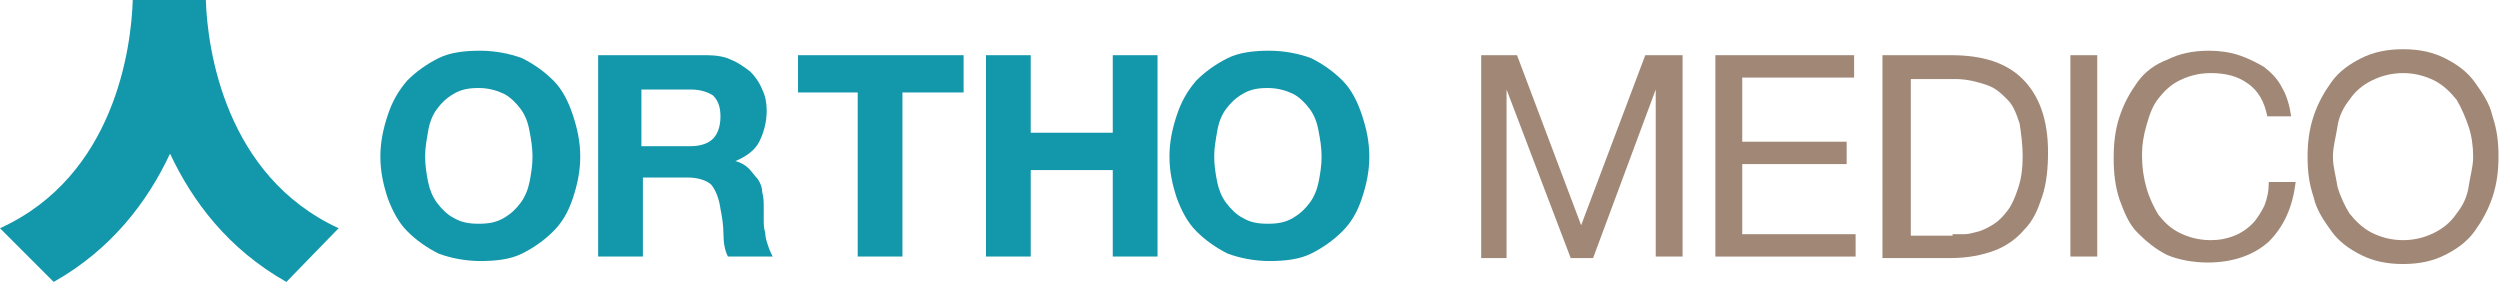
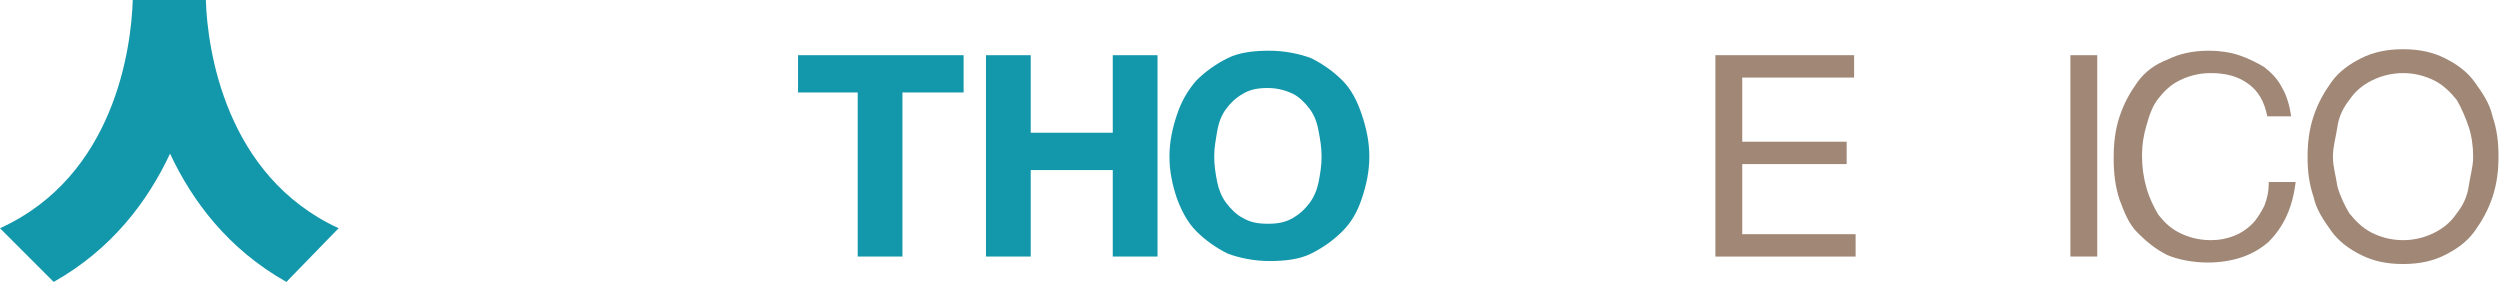
<svg xmlns="http://www.w3.org/2000/svg" version="1.1" id="レイヤー_1" x="0px" y="0px" viewBox="0 0 167.6 18.9" style="enable-background:new 0 0 167.6 18.9;" xml:space="preserve">
  <style type="text/css">
	.st0{fill:none;stroke:#9B9B9C;stroke-width:3.068;stroke-miterlimit:10;}
	.st1{fill:#1397AB;}
	.st2{fill:#A08776;}
	.st3{fill:#FFFFFF;}
	.st4{fill:none;stroke:#FFFFFF;stroke-width:0.682;stroke-linecap:round;stroke-linejoin:round;stroke-miterlimit:10;}
	.st5{fill-rule:evenodd;clip-rule:evenodd;fill:#FAA5BD;}
	.st6{fill:#FAA5BD;}
	.st7{fill:#F7F7F8;}
	.st8{fill:#AD714D;}
	.st9{fill:#FDEEE6;}
	.st10{fill:none;stroke:#231815;stroke-width:1.971;stroke-linecap:round;stroke-miterlimit:10;}
	.st11{fill:#231815;}
	.st12{fill:none;stroke:#231815;stroke-width:1.899;stroke-linecap:round;stroke-miterlimit:10;}
	.st13{fill:#C0E5F9;}
	.st14{fill:#1192AE;}
	.st15{fill:#C0E5F9;stroke:#231815;stroke-width:1.986;stroke-linecap:round;stroke-miterlimit:10;}
	.st16{fill:none;stroke:#231815;stroke-width:1.986;stroke-linecap:round;stroke-miterlimit:10;}
	.st17{fill:none;stroke:#231815;stroke-width:1.986;stroke-linecap:round;stroke-linejoin:round;stroke-miterlimit:10;}
	.st18{fill:#90B2DB;}
	.st19{fill:none;stroke:#231815;stroke-width:2.8;stroke-linecap:round;stroke-miterlimit:10;}
	.st20{fill:none;stroke:#231815;stroke-width:2.8;stroke-linecap:round;stroke-linejoin:round;stroke-miterlimit:10;}
	.st21{fill:#20A464;}
	.st22{fill:#F3D021;}
	.st23{fill:#1B8FA1;stroke:#FFFFFF;stroke-width:1.669;stroke-miterlimit:10;}
	.st24{fill:#98CCC3;stroke:#FFFFFF;stroke-width:0.477;stroke-miterlimit:10;}
	.st25{fill:#EDAF4A;}
	.st26{fill:#80C1BF;}
	.st27{fill:#DBE9F5;}
	.st28{fill:#FCE8E1;}
	.st29{fill:#B4B4B5;}
	.st30{fill:#738DA7;}
	.st31{fill:#CAA782;}
	.st32{fill:#888988;}
	.st33{fill:none;stroke:#585757;stroke-width:0.752;stroke-linecap:round;stroke-linejoin:round;stroke-miterlimit:10;}
	.st34{fill:none;stroke:#585757;stroke-width:0.752;stroke-linejoin:round;stroke-miterlimit:10;}
	.st35{fill:#FFFFFF;stroke:#585757;stroke-width:0.752;stroke-linejoin:round;stroke-miterlimit:10;}
	.st36{fill:#585757;}
	.st37{fill:none;stroke:#585757;stroke-width:0.752;stroke-linecap:round;stroke-miterlimit:10;}
	.st38{fill:#FFFFFF;stroke:#585757;stroke-width:0.752;stroke-linecap:round;stroke-linejoin:round;stroke-miterlimit:10;}
	.st39{fill:#1B8FA1;stroke:#FFFFFF;stroke-width:0.25;stroke-miterlimit:10;}
	.st40{fill:#98CCC3;stroke:#FFFFFF;stroke-width:0.25;stroke-miterlimit:10;}
	.st41{fill:#EDAF4A;stroke:#FFFFFF;stroke-width:0.25;stroke-miterlimit:10;}
	.st42{fill:#80C1BF;stroke:#FFFFFF;stroke-width:0.25;stroke-miterlimit:10;}
	.st43{fill:#80C1BF;stroke:#FFFFFF;stroke-width:0.25;stroke-linecap:round;stroke-linejoin:round;stroke-miterlimit:10;}
	.st44{fill:#1B8FA1;stroke:#FFFFFF;stroke-width:0.159;stroke-linecap:round;stroke-linejoin:round;stroke-miterlimit:10;}
	.st45{fill:#98CCC3;stroke:#FFFFFF;stroke-width:4.544991e-02;stroke-linecap:round;stroke-linejoin:round;stroke-miterlimit:10;}
	.st46{fill:none;stroke:#585757;stroke-width:0.588;stroke-linecap:round;stroke-linejoin:round;stroke-miterlimit:10;}
	.st47{fill:none;}
	.st48{fill:#C2D1DF;}
	.st49{fill:#F0C183;}
	.st50{fill:#CEA88F;}
	.st51{fill:#ADABC4;}
	.st52{fill:#8FB9D5;}
	.st53{fill:#E2B2B2;}
	.st54{fill:#9FBEA4;}
	.st55{fill:#D9CB7D;}
	.st56{fill:url(#SVGID_1_);}
	.st57{fill:#4B8CCA;}
	.st58{fill:#9E9E9F;}
	.st59{fill:#5DBEB3;}
	.st60{fill:url(#SVGID_00000183229477589544867250000006479644543986147478_);}
	.st61{fill:#DBC2A7;}
	.st62{fill:#7F7D7D;}
	.st63{fill:url(#SVGID_00000003095836227817643400000002076829936479633597_);}
	.st64{fill:#51452B;}
	.st65{fill:#D1B99F;}
	.st66{fill:#E4C9AB;}
	.st67{fill:#656161;}
	.st68{fill:url(#SVGID_00000137112791109613967810000000599549994324016813_);}
	.st69{fill:url(#SVGID_00000014621393912185519420000008627240818250641308_);}
	.st70{fill:#66563A;}
	.st71{fill:none;stroke:#51452B;stroke-width:0.126;stroke-linecap:round;stroke-linejoin:round;stroke-miterlimit:10;}
	.st72{fill:none;stroke:#51452B;stroke-width:0.251;stroke-linecap:round;stroke-linejoin:round;stroke-miterlimit:10;}
	.st73{fill:none;stroke:#51452B;stroke-width:0.754;stroke-linecap:round;stroke-linejoin:round;stroke-miterlimit:10;}
	.st74{fill:#E2E2E2;}
	.st75{fill:#599EBD;}
	.st76{fill:#F2F2F2;}
	.st77{fill:#5094B1;}
	.st78{fill:url(#SVGID_00000163035549631972523340000014440133953493927808_);}
	.st79{fill:url(#SVGID_00000076588446327359322610000007977192092676101544_);}
	.st80{fill:#262626;}
	.st81{fill:#E2D0BB;}
	.st82{fill:#57809F;}
	.st83{fill:#2C3E78;}
	.st84{fill:#0D0D0D;}
	.st85{fill:none;stroke:#51452B;stroke-width:0.502;stroke-linecap:round;stroke-linejoin:round;stroke-miterlimit:10;}
	.st86{fill:url(#SVGID_00000165931614042863213720000000770766233921091496_);}
	.st87{fill:#07355B;}
	.st88{fill:#0E1C3B;}
	.st89{fill:url(#SVGID_00000102527171214015359990000006663248258578638772_);}
	.st90{fill:url(#SVGID_00000011715021331152759700000007719855610687141793_);}
	.st91{fill:url(#SVGID_00000080910443981431368270000015078532545491369125_);}
	.st92{fill:#DDB7C8;}
	.st93{fill:#C494AA;}
	.st94{fill:#EA8973;}
	
		.st95{clip-path:url(#SVGID_00000096052072759910510940000003380708680450569124_);fill:none;stroke:#EDD07B;stroke-width:9.686;stroke-miterlimit:10;}
	
		.st96{clip-path:url(#SVGID_00000096052072759910510940000003380708680450569124_);fill:none;stroke:#BEBEBE;stroke-width:9.686;stroke-miterlimit:10;}
	
		.st97{clip-path:url(#SVGID_00000096052072759910510940000003380708680450569124_);fill:none;stroke:#469CCF;stroke-width:9.686;stroke-miterlimit:10;}
	
		.st98{clip-path:url(#SVGID_00000096052072759910510940000003380708680450569124_);fill:none;stroke:#ECAB8D;stroke-width:9.686;stroke-miterlimit:10;}
	
		.st99{clip-path:url(#SVGID_00000096052072759910510940000003380708680450569124_);fill:none;stroke:#FFFFFF;stroke-width:0.277;stroke-miterlimit:10;}
	.st100{opacity:0.7;fill:#FFFFFF;stroke:#FFFFFF;stroke-width:0.566;stroke-miterlimit:10;}
	.st101{fill:#78A9AD;stroke:#78A9AD;stroke-width:0.566;stroke-miterlimit:10;}
	.st102{opacity:0.7;fill:#D85754;stroke:#D85754;stroke-width:0.566;stroke-miterlimit:10;}
	.st103{fill:none;stroke:#231815;stroke-width:1.92;stroke-linecap:round;stroke-miterlimit:10;}
	.st104{fill:none;stroke:#231815;stroke-width:2.206;stroke-linecap:round;stroke-miterlimit:10;}
	.st105{fill:url(#SVGID_00000000192262333720619390000003540026429761137034_);}
	.st106{fill:url(#SVGID_00000031908361315403917800000006171560682604591515_);}
	.st107{fill:url(#SVGID_00000177454121547666531440000014121763086940383889_);}
	.st108{fill:#414042;}
	.st109{fill:url(#SVGID_00000088110474059427024980000013175432914816890552_);}
	.st110{fill:url(#SVGID_00000057859593438426319890000014525202237054579107_);}
	.st111{fill:url(#SVGID_00000150824257552429082140000006313074006882670728_);}
	.st112{fill:url(#SVGID_00000106857518592809087990000007979397148908962451_);}
	.st113{fill:url(#SVGID_00000172414948677925206050000012657831167044508079_);}
	.st114{fill:url(#SVGID_00000005250392835408872840000001620568108979785879_);}
	.st115{fill:url(#SVGID_00000108307858044769568010000017644570927589820338_);}
	.st116{fill:url(#SVGID_00000006705684733823548370000008511850354851606155_);}
	.st117{fill:url(#SVGID_00000051376583963033207600000016640237303289767828_);}
	.st118{fill:url(#SVGID_00000034777884526948790080000004926925981940927139_);}
	.st119{fill:url(#SVGID_00000033335868676854938590000012395285549580220095_);}
	.st120{fill:url(#SVGID_00000060749586347207981820000006403599025821869482_);}
	.st121{fill:url(#SVGID_00000059990942520219698510000005527697983633926559_);}
	.st122{fill:url(#SVGID_00000027573058093967169360000005395746737116708766_);}
	.st123{fill:url(#SVGID_00000064352037013691318710000012130826681028089009_);}
	.st124{fill:none;stroke:#202021;stroke-width:3;stroke-linecap:round;stroke-miterlimit:10;}
	.st125{fill:#221714;}
	.st126{fill:#040000;}
	.st127{fill:#1B8FA1;stroke:#FFFFFF;stroke-width:2.332;stroke-miterlimit:10;}
	.st128{fill:#98CCC3;stroke:#FFFFFF;stroke-width:0.666;stroke-miterlimit:10;}
	.st129{fill:#00A0B6;}
	.st130{fill-rule:evenodd;clip-rule:evenodd;fill:#E31E20;}
	.st131{fill-rule:evenodd;clip-rule:evenodd;fill:#FFFFFF;}
	.st132{fill:#49B1B2;}
	.st133{fill:#211613;}
	.st134{clip-path:url(#SVGID_00000007424749062425230770000000077433774036440997_);}
	.st135{fill:url(#SVGID_00000085963745019007570060000001378412538304321674_);}
	.st136{fill:url(#SVGID_00000101102140534764505940000001179970524494043571_);}
	.st137{fill:url(#SVGID_00000036966035023560365190000002620681172654639030_);}
	.st138{fill:none;stroke:#51452B;stroke-width:0.129;stroke-linecap:round;stroke-linejoin:round;stroke-miterlimit:10;}
	.st139{fill:none;stroke:#51452B;stroke-width:0.258;stroke-linecap:round;stroke-linejoin:round;stroke-miterlimit:10;}
	.st140{fill:none;stroke:#51452B;stroke-width:0.774;stroke-linecap:round;stroke-linejoin:round;stroke-miterlimit:10;}
	.st141{fill:url(#SVGID_00000173858803761021979580000008476337913465558202_);}
	.st142{fill:url(#SVGID_00000119081678060730379900000014742934881691075481_);}
	.st143{fill:none;stroke:#51452B;stroke-width:0.516;stroke-linecap:round;stroke-linejoin:round;stroke-miterlimit:10;}
	.st144{fill:url(#SVGID_00000090974845991363052980000018017080634132492725_);}
	.st145{fill:url(#SVGID_00000056385722012854669240000010018707589865077121_);}
	.st146{fill:url(#SVGID_00000121977599778335863860000017083885019556419004_);}
	.st147{fill:url(#SVGID_00000093137948114965510250000016717860525547786388_);}
	.st148{fill:none;stroke:#231815;stroke-width:1.313;stroke-linecap:round;stroke-miterlimit:10;}
	.st149{fill:#4C4948;}
</style>
  <g>
    <g>
-       <path class="st1" d="M26,7.7c0.3-0.9,0.7-1.6,1.3-2.3c0.6-0.6,1.3-1.1,2.1-1.5c0.8-0.4,1.8-0.5,2.8-0.5c1,0,2,0.2,2.8,0.5    c0.8,0.4,1.5,0.9,2.1,1.5c0.6,0.6,1,1.4,1.3,2.3c0.3,0.9,0.5,1.8,0.5,2.8c0,1-0.2,1.9-0.5,2.8c-0.3,0.9-0.7,1.6-1.3,2.2    c-0.6,0.6-1.3,1.1-2.1,1.5c-0.8,0.4-1.8,0.5-2.8,0.5c-1,0-2-0.2-2.8-0.5c-0.8-0.4-1.5-0.9-2.1-1.5c-0.6-0.6-1-1.4-1.3-2.2    c-0.3-0.9-0.5-1.8-0.5-2.8C25.5,9.5,25.7,8.6,26,7.7z M28.7,12.2c0.1,0.5,0.3,1,0.6,1.4c0.3,0.4,0.7,0.8,1.1,1    c0.5,0.3,1,0.4,1.7,0.4c0.7,0,1.2-0.1,1.7-0.4c0.5-0.3,0.8-0.6,1.1-1c0.3-0.4,0.5-0.9,0.6-1.4c0.1-0.5,0.2-1.1,0.2-1.7    c0-0.6-0.1-1.2-0.2-1.7c-0.1-0.6-0.3-1.1-0.6-1.5c-0.3-0.4-0.7-0.8-1.1-1s-1-0.4-1.7-0.4c-0.7,0-1.2,0.1-1.7,0.4    c-0.5,0.3-0.8,0.6-1.1,1c-0.3,0.4-0.5,0.9-0.6,1.5c-0.1,0.6-0.2,1.1-0.2,1.7C28.5,11.1,28.6,11.7,28.7,12.2z" />
-       <path class="st1" d="M47.4,3.7C48,3.7,48.6,3.8,49,4c0.5,0.2,0.9,0.5,1.3,0.8c0.3,0.3,0.6,0.7,0.8,1.2c0.2,0.4,0.3,0.9,0.3,1.4    c0,0.8-0.2,1.5-0.5,2.1c-0.3,0.6-0.9,1-1.6,1.3v0c0.4,0.1,0.7,0.3,0.9,0.5c0.2,0.2,0.4,0.5,0.6,0.7c0.2,0.3,0.3,0.6,0.3,0.9    c0.1,0.3,0.1,0.7,0.1,1c0,0.2,0,0.5,0,0.8c0,0.3,0,0.6,0.1,0.9c0,0.3,0.1,0.6,0.2,0.9c0.1,0.3,0.2,0.5,0.3,0.7h-3    c-0.2-0.4-0.3-0.9-0.3-1.5c0-0.6-0.1-1.2-0.2-1.7c-0.1-0.7-0.3-1.2-0.6-1.6c-0.3-0.3-0.9-0.5-1.6-0.5h-3v5.3h-3V3.7H47.4z     M46.3,9.8c0.7,0,1.2-0.2,1.5-0.5c0.3-0.3,0.5-0.8,0.5-1.5c0-0.7-0.2-1.1-0.5-1.4C47.5,6.2,47,6,46.3,6h-3.3v3.8H46.3z" />
      <path class="st1" d="M53.5,6.2V3.7h11.1v2.5h-4.1v11h-3v-11H53.5z" />
      <path class="st1" d="M69.1,3.7v5.2h5.5V3.7h3v13.5h-3v-5.8h-5.5v5.8h-3V3.7H69.1z" />
      <path class="st1" d="M78.9,7.7c0.3-0.9,0.7-1.6,1.3-2.3c0.6-0.6,1.3-1.1,2.1-1.5c0.8-0.4,1.8-0.5,2.8-0.5c1,0,2,0.2,2.8,0.5    c0.8,0.4,1.5,0.9,2.1,1.5c0.6,0.6,1,1.4,1.3,2.3c0.3,0.9,0.5,1.8,0.5,2.8c0,1-0.2,1.9-0.5,2.8c-0.3,0.9-0.7,1.6-1.3,2.2    c-0.6,0.6-1.3,1.1-2.1,1.5c-0.8,0.4-1.8,0.5-2.8,0.5c-1,0-2-0.2-2.8-0.5c-0.8-0.4-1.5-0.9-2.1-1.5c-0.6-0.6-1-1.4-1.3-2.2    c-0.3-0.9-0.5-1.8-0.5-2.8C78.4,9.5,78.6,8.6,78.9,7.7z M81.6,12.2c0.1,0.5,0.3,1,0.6,1.4c0.3,0.4,0.7,0.8,1.1,1    c0.5,0.3,1,0.4,1.7,0.4c0.7,0,1.2-0.1,1.7-0.4c0.5-0.3,0.8-0.6,1.1-1c0.3-0.4,0.5-0.9,0.6-1.4c0.1-0.5,0.2-1.1,0.2-1.7    c0-0.6-0.1-1.2-0.2-1.7c-0.1-0.6-0.3-1.1-0.6-1.5c-0.3-0.4-0.7-0.8-1.1-1s-1-0.4-1.7-0.4c-0.7,0-1.2,0.1-1.7,0.4    c-0.5,0.3-0.8,0.6-1.1,1c-0.3,0.4-0.5,0.9-0.6,1.5c-0.1,0.6-0.2,1.1-0.2,1.7C81.4,11.1,81.5,11.7,81.6,12.2z" />
-       <path class="st2" d="M101.7,3.7l4.3,11.4l4.3-11.4h2.5v13.5H111V6h0l-4.2,11.3h-1.5L101,6h0v11.3h-1.7V3.7H101.7z" />
      <path class="st2" d="M124.3,3.7v1.5h-7.5v4.3h7v1.5h-7v4.7h7.6v1.5H115V3.7H124.3z" />
-       <path class="st2" d="M130.8,3.7c2.1,0,3.7,0.5,4.8,1.6c1.1,1.1,1.7,2.7,1.7,4.9c0,1.1-0.1,2.1-0.4,3c-0.3,0.9-0.6,1.6-1.2,2.2    c-0.5,0.6-1.2,1.1-2,1.4c-0.8,0.3-1.8,0.5-2.9,0.5h-4.6V3.7H130.8z M130.9,15.7c0.2,0,0.5,0,0.8,0c0.3,0,0.6-0.1,1-0.2    c0.3-0.1,0.7-0.3,1-0.5c0.3-0.2,0.6-0.5,0.9-0.9c0.3-0.4,0.5-0.9,0.7-1.5c0.2-0.6,0.3-1.3,0.3-2.1c0-0.8-0.1-1.5-0.2-2.2    c-0.2-0.6-0.4-1.2-0.8-1.6c-0.4-0.4-0.8-0.8-1.4-1c-0.6-0.2-1.3-0.4-2.1-0.4h-3v10.5H130.9z" />
      <path class="st2" d="M140.6,3.7v13.5h-1.8V3.7H140.6z" />
      <path class="st2" d="M150.7,5.6c-0.7-0.5-1.5-0.7-2.5-0.7c-0.8,0-1.5,0.2-2.1,0.5s-1,0.7-1.4,1.2c-0.4,0.5-0.6,1.1-0.8,1.8    c-0.2,0.7-0.3,1.3-0.3,2c0,0.8,0.1,1.5,0.3,2.2c0.2,0.7,0.5,1.3,0.8,1.8c0.4,0.5,0.8,0.9,1.4,1.2c0.6,0.3,1.3,0.5,2.1,0.5    c0.6,0,1.1-0.1,1.6-0.3c0.5-0.2,0.9-0.5,1.2-0.8c0.3-0.3,0.6-0.8,0.8-1.2c0.2-0.5,0.3-1,0.3-1.6h1.8c-0.2,1.7-0.8,3-1.8,4    c-1,0.9-2.4,1.4-4.1,1.4c-1,0-2-0.2-2.7-0.5c-0.8-0.4-1.4-0.9-2-1.5s-0.9-1.4-1.2-2.2c-0.3-0.9-0.4-1.8-0.4-2.8s0.1-1.9,0.4-2.8    c0.3-0.9,0.7-1.6,1.2-2.3s1.2-1.2,2-1.5c0.8-0.4,1.7-0.6,2.8-0.6c0.7,0,1.4,0.1,2,0.3c0.6,0.2,1.2,0.5,1.7,0.8    c0.5,0.4,0.9,0.8,1.2,1.4c0.3,0.5,0.5,1.2,0.6,1.9H152C151.8,6.8,151.4,6.1,150.7,5.6z" />
      <path class="st2" d="M155.1,7.8c0.3-0.9,0.7-1.6,1.2-2.3c0.5-0.7,1.2-1.2,2-1.6s1.7-0.6,2.8-0.6s2,0.2,2.8,0.6    c0.8,0.4,1.5,0.9,2,1.6c0.5,0.7,1,1.4,1.2,2.3c0.3,0.9,0.4,1.7,0.4,2.7c0,0.9-0.1,1.8-0.4,2.7c-0.3,0.9-0.7,1.6-1.2,2.3    c-0.5,0.7-1.2,1.2-2,1.6c-0.8,0.4-1.7,0.6-2.8,0.6s-2-0.2-2.8-0.6s-1.5-0.9-2-1.6c-0.5-0.7-1-1.4-1.2-2.3    c-0.3-0.9-0.4-1.7-0.4-2.7C154.7,9.6,154.8,8.7,155.1,7.8z M156.7,12.5c0.2,0.7,0.5,1.3,0.8,1.8c0.4,0.5,0.9,1,1.5,1.3    c0.6,0.3,1.3,0.5,2.1,0.5s1.5-0.2,2.1-0.5c0.6-0.3,1.1-0.7,1.5-1.3c0.4-0.5,0.7-1.1,0.8-1.8s0.3-1.3,0.3-2s-0.1-1.4-0.3-2    s-0.5-1.3-0.8-1.8c-0.4-0.5-0.9-1-1.5-1.3c-0.6-0.3-1.3-0.5-2.1-0.5s-1.5,0.2-2.1,0.5c-0.6,0.3-1.1,0.7-1.5,1.3    c-0.4,0.5-0.7,1.1-0.8,1.8s-0.3,1.3-0.3,2S156.6,11.8,156.7,12.5z" />
    </g>
    <path class="st1" d="M22.7,15.3C15.1,11.8,13.9,3.3,13.8,0L8.9,0C8.8,3.2,7.7,11.8,0,15.3v0l3.6,3.6c3.9-2.2,6.3-5.4,7.8-8.6   c1.5,3.2,3.9,6.4,7.8,8.6L22.7,15.3L22.7,15.3z" />
  </g>
</svg>